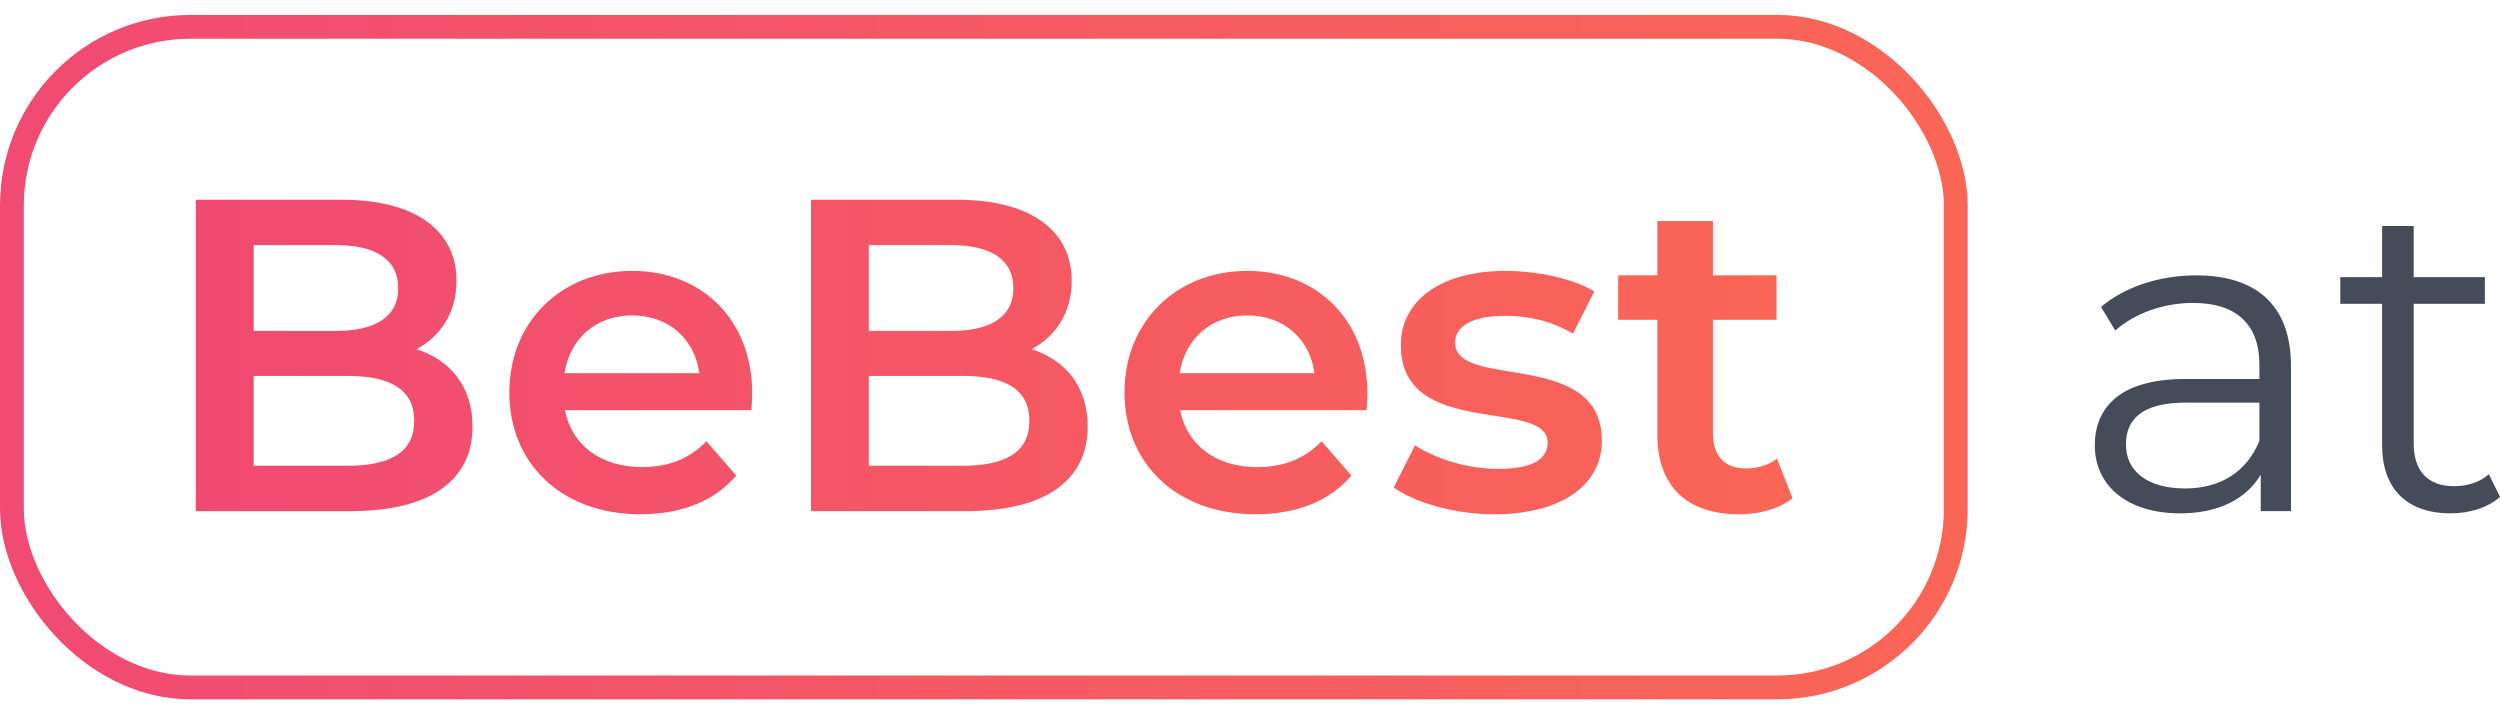
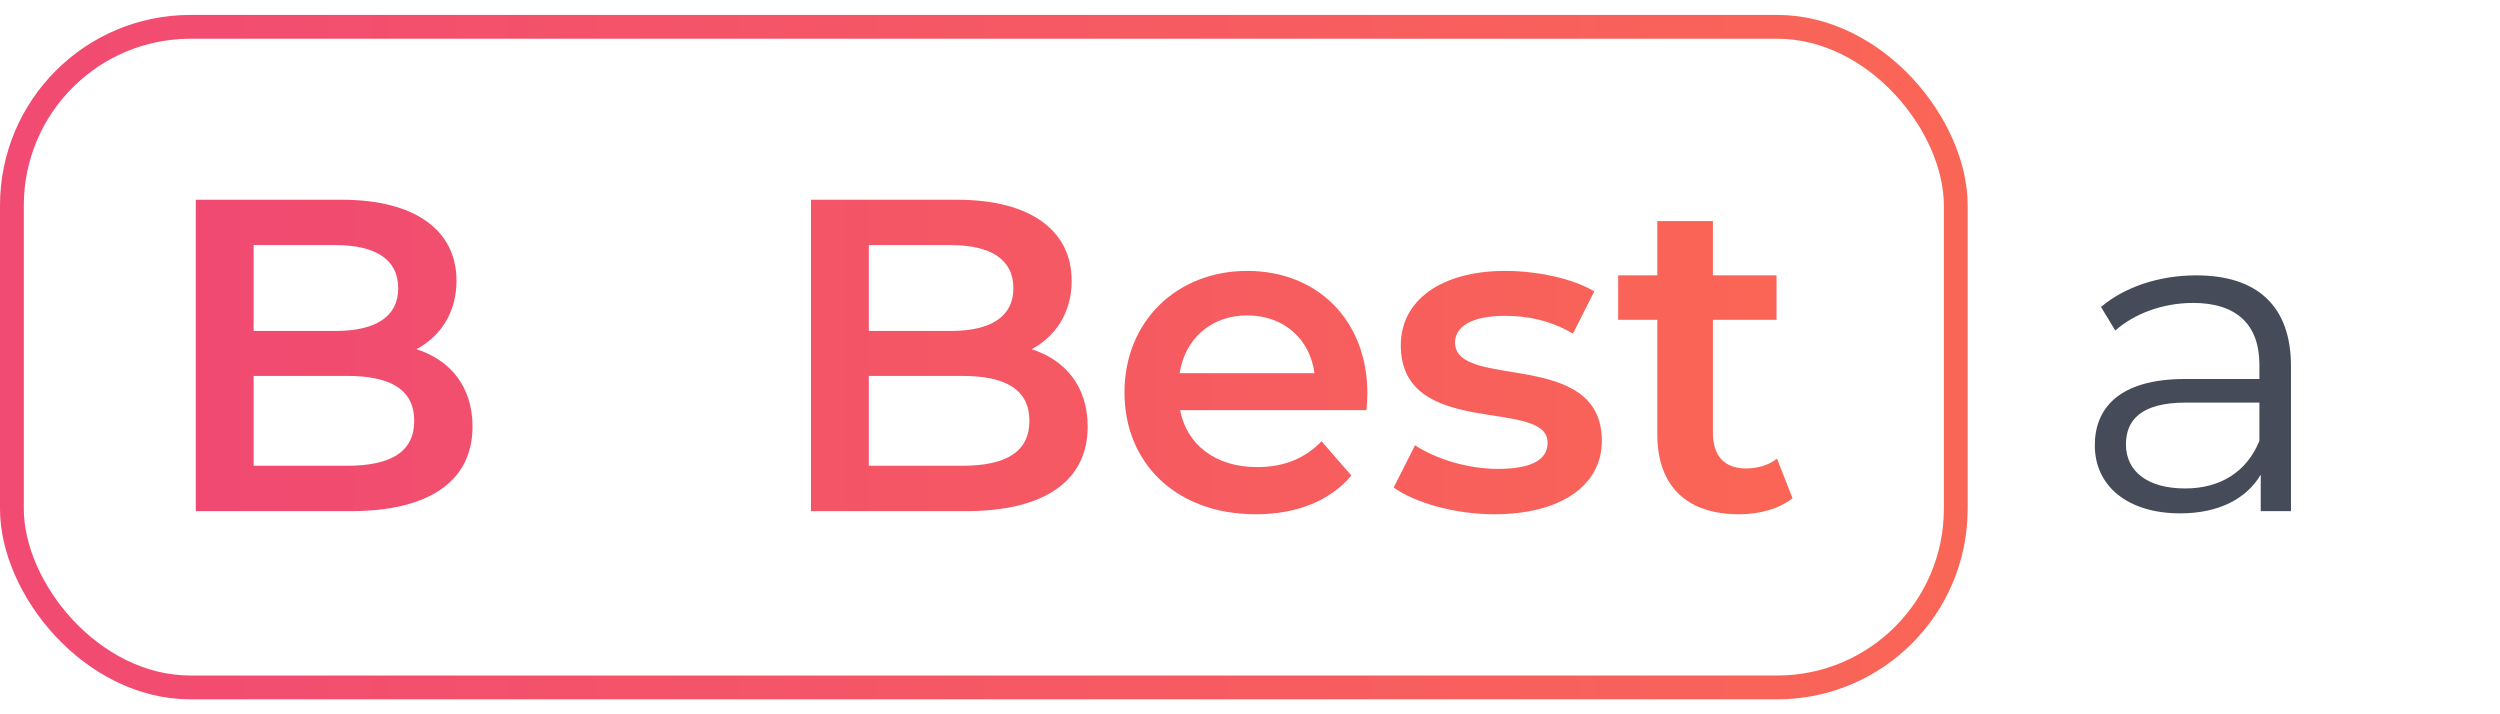
<svg xmlns="http://www.w3.org/2000/svg" width="105" height="30" viewBox="0 0 105 30" fill="none">
  <path d="M17.491 14.667C18.5 14.125 19.173 13.134 19.173 11.789C19.173 9.715 17.491 8.389 14.352 8.389H8.224V21.468H14.726C18.089 21.468 19.846 20.16 19.846 17.918C19.846 16.217 18.893 15.115 17.491 14.667ZM14.091 10.294C15.772 10.294 16.725 10.892 16.725 12.107C16.725 13.303 15.772 13.9 14.091 13.9H10.653V10.294H14.091ZM14.577 19.562H10.653V15.788H14.577C16.408 15.788 17.398 16.367 17.398 17.675C17.398 18.983 16.408 19.562 14.577 19.562Z" fill="url(#paint0_linear_4524_70955)" />
-   <path d="M31.593 16.535C31.593 13.415 29.463 11.378 26.548 11.378C23.578 11.378 21.392 13.508 21.392 16.479C21.392 19.45 23.559 21.599 26.903 21.599C28.622 21.599 30.024 21.038 30.921 19.973L29.669 18.534C28.959 19.263 28.081 19.618 26.959 19.618C25.222 19.618 24.007 18.684 23.727 17.226H31.556C31.575 17.002 31.593 16.722 31.593 16.535ZM26.548 13.247C28.081 13.247 29.183 14.237 29.37 15.675H23.708C23.933 14.218 25.035 13.247 26.548 13.247Z" fill="url(#paint1_linear_4524_70955)" />
  <path d="M43.328 14.667C44.337 14.125 45.01 13.134 45.01 11.789C45.01 9.715 43.328 8.389 40.189 8.389H34.061V21.468H40.563C43.926 21.468 45.682 20.16 45.682 17.918C45.682 16.217 44.73 15.115 43.328 14.667ZM39.928 10.294C41.609 10.294 42.562 10.892 42.562 12.107C42.562 13.303 41.609 13.9 39.928 13.9H36.49V10.294H39.928ZM40.413 19.562H36.49V15.788H40.413C42.245 15.788 43.235 16.367 43.235 17.675C43.235 18.983 42.245 19.562 40.413 19.562Z" fill="url(#paint2_linear_4524_70955)" />
  <path d="M57.43 16.535C57.43 13.415 55.3 11.378 52.385 11.378C49.414 11.378 47.228 13.508 47.228 16.479C47.228 19.45 49.396 21.599 52.74 21.599C54.459 21.599 55.861 21.038 56.757 19.973L55.506 18.534C54.796 19.263 53.917 19.618 52.796 19.618C51.059 19.618 49.844 18.684 49.564 17.226H57.393C57.411 17.002 57.43 16.722 57.43 16.535ZM52.385 13.247C53.917 13.247 55.02 14.237 55.207 15.675H49.545C49.77 14.218 50.872 13.247 52.385 13.247Z" fill="url(#paint3_linear_4524_70955)" />
  <path d="M62.756 21.599C65.559 21.599 67.278 20.384 67.278 18.516C67.278 14.611 61.112 16.404 61.112 14.386C61.112 13.732 61.785 13.265 63.205 13.265C64.158 13.265 65.111 13.452 66.064 14.013L66.96 12.238C66.064 11.696 64.55 11.378 63.224 11.378C60.533 11.378 58.833 12.611 58.833 14.498C58.833 18.478 64.999 16.684 64.999 18.59C64.999 19.282 64.382 19.693 62.906 19.693C61.654 19.693 60.309 19.282 59.431 18.702L58.534 20.477C59.431 21.113 61.093 21.599 62.756 21.599Z" fill="url(#paint4_linear_4524_70955)" />
  <path d="M74.633 19.263C74.278 19.543 73.811 19.674 73.325 19.674C72.428 19.674 71.942 19.151 71.942 18.179V13.433H74.614V11.565H71.942V9.286H69.607V11.565H67.963V13.433H69.607V18.235C69.607 20.44 70.859 21.599 73.045 21.599C73.886 21.599 74.727 21.374 75.287 20.926L74.633 19.263Z" fill="url(#paint5_linear_4524_70955)" />
  <path d="M92.242 11.565C90.691 11.565 89.233 12.051 88.243 12.892L88.841 13.882C89.644 13.172 90.84 12.723 92.111 12.723C93.942 12.723 94.895 13.639 94.895 15.32V15.918H91.775C88.953 15.918 87.982 17.189 87.982 18.702C87.982 20.403 89.346 21.561 91.569 21.561C93.195 21.561 94.353 20.944 94.951 19.936V21.468H96.221V15.377C96.221 12.835 94.783 11.565 92.242 11.565ZM91.775 20.515C90.205 20.515 89.29 19.805 89.29 18.665C89.29 17.656 89.906 16.909 91.812 16.909H94.895V18.515C94.372 19.805 93.269 20.515 91.775 20.515Z" fill="#454B58" />
-   <path d="M104.533 19.917C104.159 20.253 103.617 20.421 103.076 20.421C101.973 20.421 101.375 19.786 101.375 18.628V12.761H104.365V11.64H101.375V9.491H100.049V11.64H98.292V12.761H100.049V18.702C100.049 20.515 101.076 21.561 102.926 21.561C103.692 21.561 104.477 21.337 105 20.87L104.533 19.917Z" fill="#454B58" />
  <rect x="0.5" y="1.127" width="81.642" height="27.745" rx="7.5" stroke="url(#paint6_linear_4524_70955)" />
  <defs>
    <linearGradient id="paint0_linear_4524_70955" x1="6.468" y1="15" x2="76.174" y2="15" gradientUnits="userSpaceOnUse">
      <stop stop-color="#F04973" />
      <stop offset="1" stop-color="#FA6655" />
    </linearGradient>
    <linearGradient id="paint1_linear_4524_70955" x1="6.468" y1="15" x2="76.174" y2="15" gradientUnits="userSpaceOnUse">
      <stop stop-color="#F04973" />
      <stop offset="1" stop-color="#FA6655" />
    </linearGradient>
    <linearGradient id="paint2_linear_4524_70955" x1="6.468" y1="15" x2="76.174" y2="15" gradientUnits="userSpaceOnUse">
      <stop stop-color="#F04973" />
      <stop offset="1" stop-color="#FA6655" />
    </linearGradient>
    <linearGradient id="paint3_linear_4524_70955" x1="6.468" y1="15" x2="76.174" y2="15" gradientUnits="userSpaceOnUse">
      <stop stop-color="#F04973" />
      <stop offset="1" stop-color="#FA6655" />
    </linearGradient>
    <linearGradient id="paint4_linear_4524_70955" x1="6.468" y1="15" x2="76.174" y2="15" gradientUnits="userSpaceOnUse">
      <stop stop-color="#F04973" />
      <stop offset="1" stop-color="#FA6655" />
    </linearGradient>
    <linearGradient id="paint5_linear_4524_70955" x1="6.468" y1="15" x2="76.174" y2="15" gradientUnits="userSpaceOnUse">
      <stop stop-color="#F04973" />
      <stop offset="1" stop-color="#FA6655" />
    </linearGradient>
    <linearGradient id="paint6_linear_4524_70955" x1="0" y1="15" x2="82.642" y2="15" gradientUnits="userSpaceOnUse">
      <stop stop-color="#F14A73" />
      <stop offset="1" stop-color="#FA6656" />
    </linearGradient>
  </defs>
</svg>